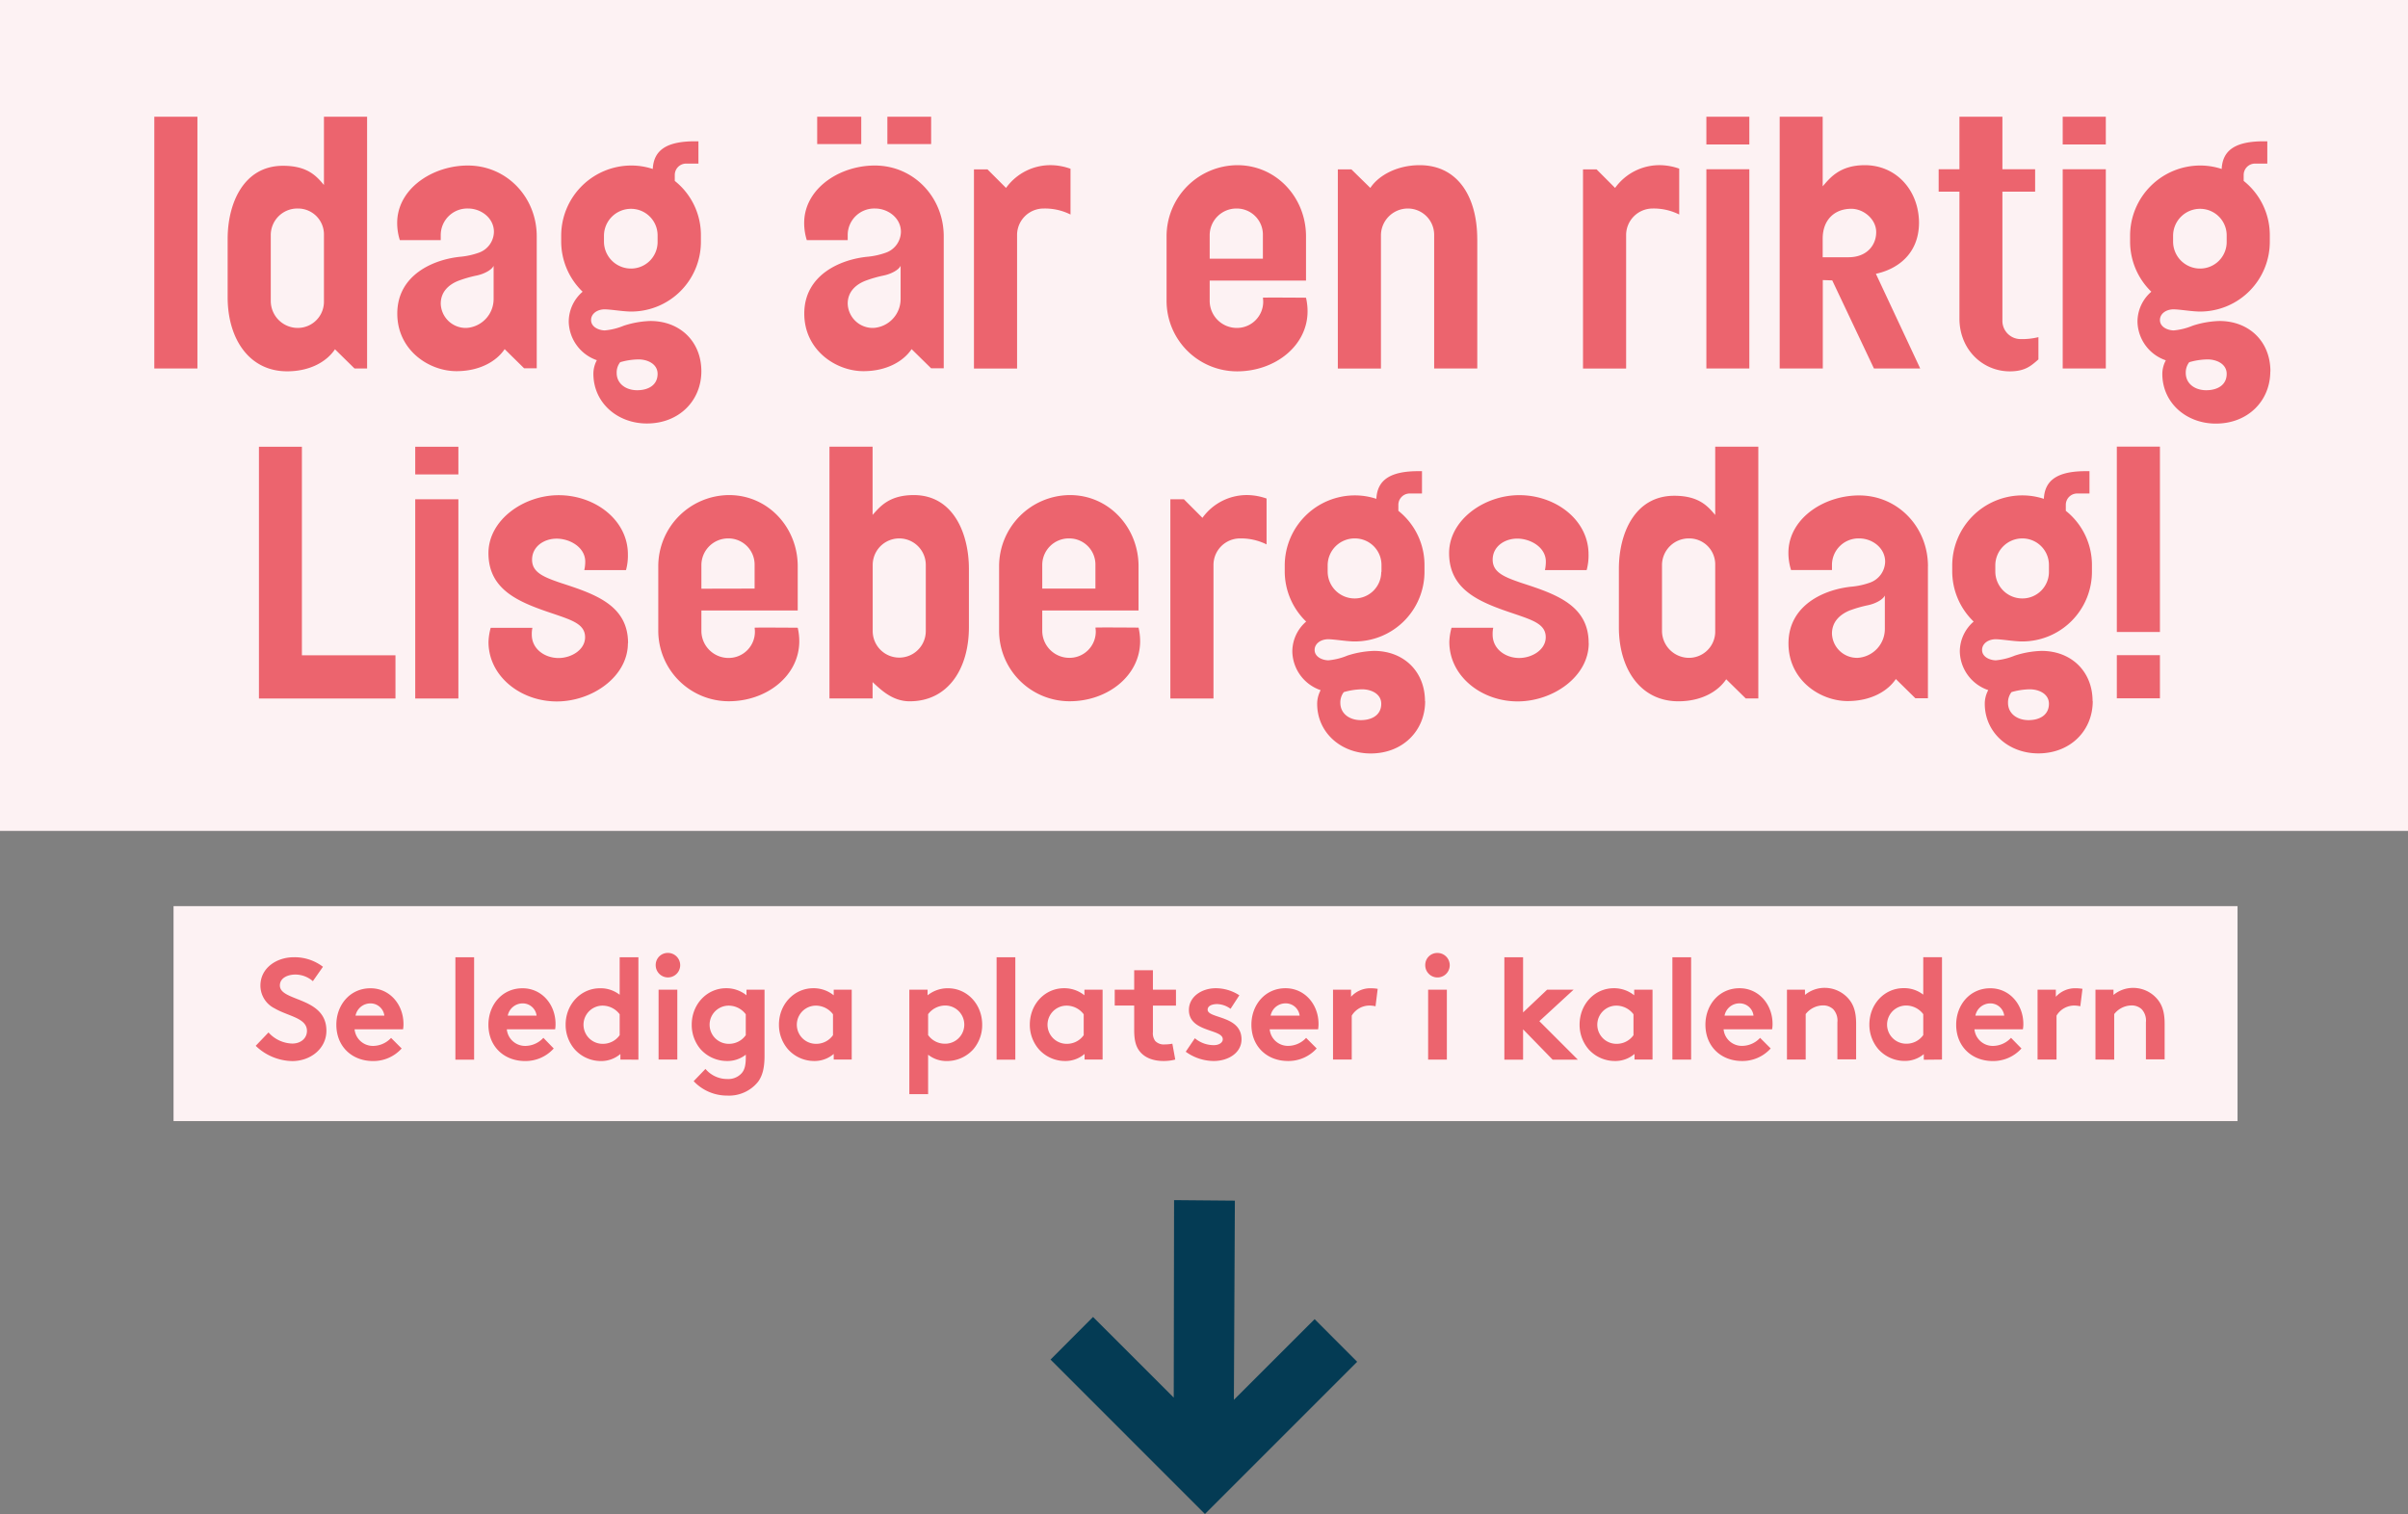
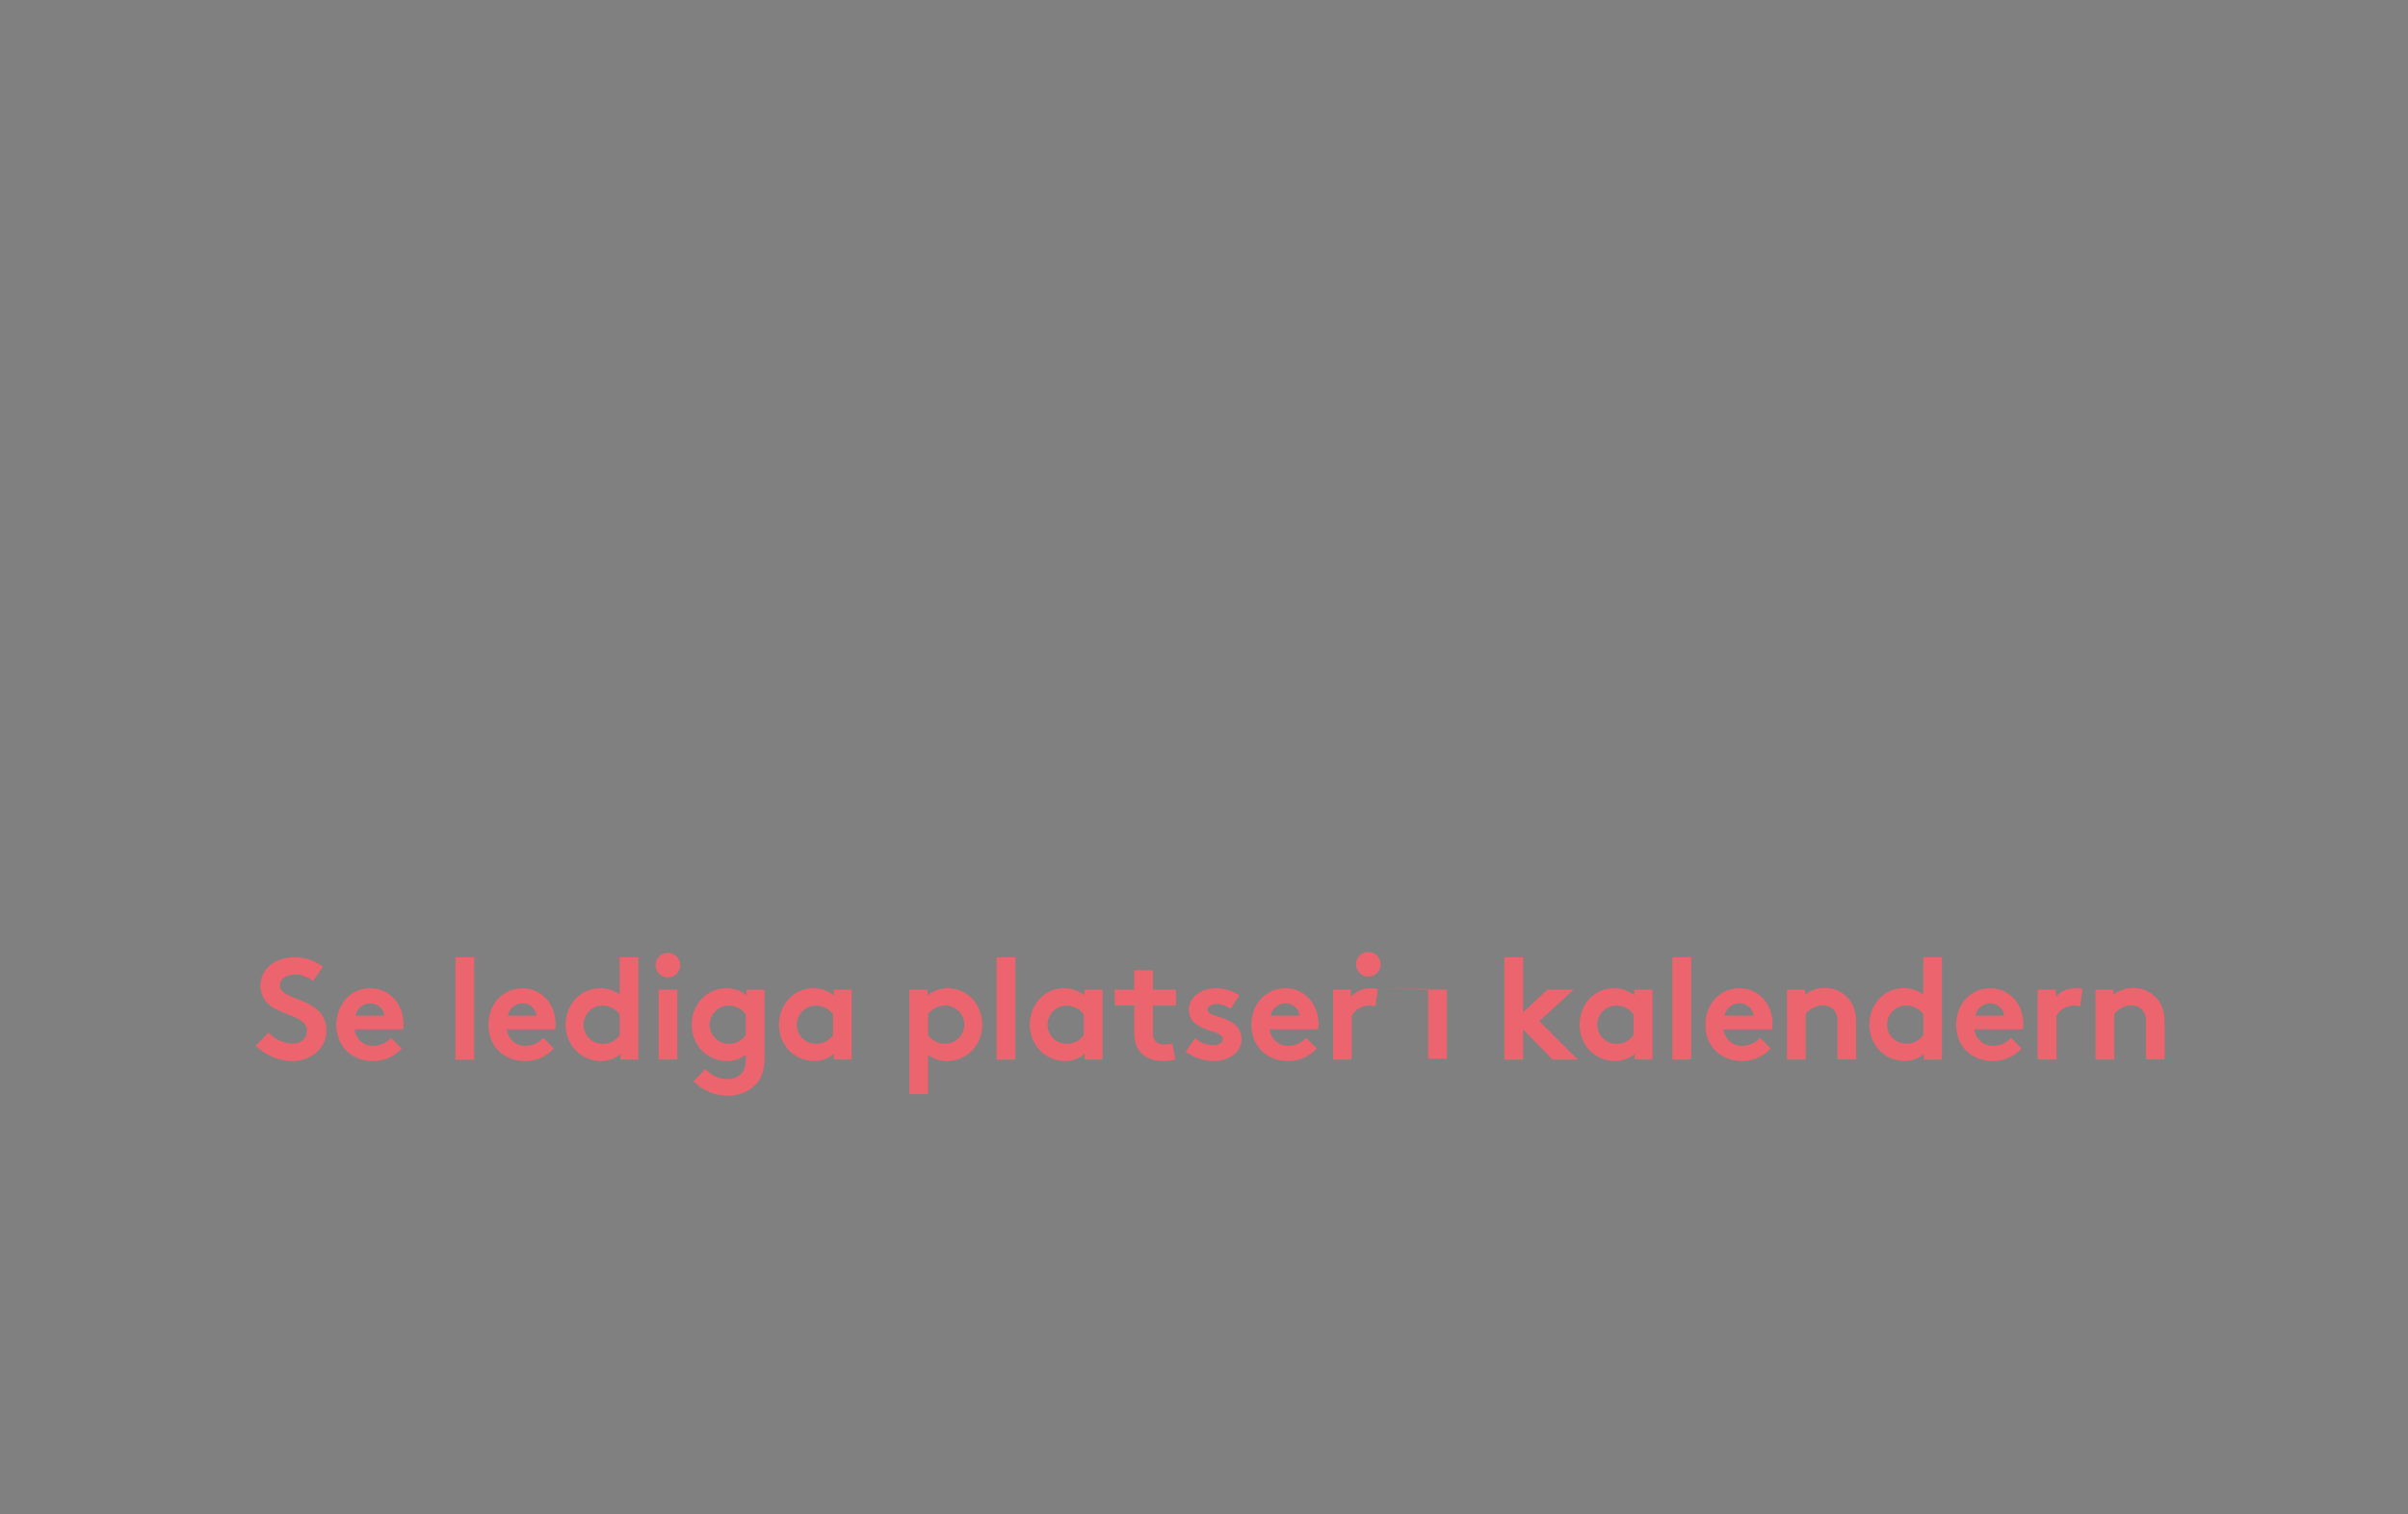
<svg xmlns="http://www.w3.org/2000/svg" id="a03cb355-cd18-456a-9b45-e9b0a63b721a" data-name="Lager 1" width="224mm" height="140.85mm" viewBox="0 0 634.96 399.26">
  <rect x="0" y="0" width="634.96" height="399.26" fill="#808080" stroke="none" />
  <defs>
    <style>
      .a430b820-8d85-4b4b-9c58-f47f63acc483 {
        fill: #fdf2f3;
      }

      .a55fcd65-f4fd-44ea-bff5-041f7bb3abfc {
        fill: #043b54;
      }

      .ed7b8ace-d58c-42a1-b740-92ab78bc82f5 {
        fill: #ec646e;
      }
    </style>
  </defs>
-   <polygon class="a430b820-8d85-4b4b-9c58-f47f63acc483" points="0 0 0 219.12 634.96 219.12 634.96 0 0 0 0 0" />
-   <polygon class="a55fcd65-f4fd-44ea-bff5-041f7bb3abfc" points="277.01 358.54 317.73 399.26 357.87 359.12 346.65 347.88 325.36 369.15 325.62 316.63 309.59 316.49 309.5 368.57 288.22 347.3 277.01 358.54 277.01 358.54" />
-   <path class="ed7b8ace-d58c-42a1-b740-92ab78bc82f5" d="M366,214.82H341.33v-55H330v66.4h36V214.82Zm16.6-55H371.21v7.31h11.38v-7.31Zm0,13.86H371.21v52.54h11.38V173.65Zm44.73,37.93c0-10-8.71-12.94-17.68-15.85-4.65-1.58-7.63-2.82-7.63-6.14,0-3.49,3.15-5.56,6.47-5.56,3.57,0,7.55,2.32,7.55,6.06a10.05,10.05,0,0,1-.25,2.24h11a14.74,14.74,0,0,0,.5-4.15c0-9.05-8.63-15.61-18.26-15.61-9.29,0-18.51,6.56-18.51,15.28,0,10.12,8.72,13.19,17.68,16.18,4.57,1.58,7.8,2.66,7.8,6s-3.65,5.48-7,5.48c-3.57,0-7.05-2.33-7.05-6.15a7.36,7.36,0,0,1,.16-1.82h-11a15.86,15.86,0,0,0-.58,3.73c0,9.05,8.47,15.69,18,15.69,9.38,0,18.76-6.56,18.76-15.36Zm45.15-.49a16.11,16.11,0,0,0-.41-3.57s-11.37-.09-11.37,0a8.93,8.93,0,0,1,.08.91,6.92,6.92,0,0,1-6.89,7.06,7.15,7.15,0,0,1-7.22-7.06V203h25.4V191.33c0-10.21-7.81-18.76-18.1-18.76a18.77,18.77,0,0,0-18.67,18.76v16.85a18.6,18.6,0,0,0,18.59,18.76c10,0,18.59-6.72,18.59-15.85Zm-25.81-13.86V191a7.05,7.05,0,0,1,7.14-7,6.9,6.9,0,0,1,6.89,7v6.23ZM517.21,192c0-9.22-4.07-19.43-14.53-19.43-6.47,0-8.88,3-10.87,5.23v-18H480.44v66.4h11.37v-4.31c2.32,2.15,5.31,5.06,9.79,5.06,10.21,0,15.61-8.72,15.61-19.51V192Zm-11.37,16.43a7,7,0,1,1-14,0V191a7,7,0,0,1,14,0v17.43Zm56.52,2.66a16.1,16.1,0,0,0-.42-3.57s-11.37-.09-11.37,0a8,8,0,0,1,.09.91,6.92,6.92,0,0,1-6.89,7.06,7.14,7.14,0,0,1-7.22-7.06V203h25.39V191.33c0-10.21-7.8-18.76-18.09-18.76a18.78,18.78,0,0,0-18.68,18.76v16.85a18.6,18.6,0,0,0,18.6,18.76c10,0,18.59-6.72,18.59-15.85Zm-25.81-13.86V191a7,7,0,0,1,7.13-7,6.89,6.89,0,0,1,6.89,7v6.23Zm59.17-23.74a15.82,15.82,0,0,0-4.81-.92,14.41,14.41,0,0,0-12.12,6l-4.89-4.9h-3.57v52.54H581.7V191a7,7,0,0,1,7-7,15.09,15.09,0,0,1,7,1.58V173.49Zm41.75,53.45c0-7.89-5.64-13.28-13.44-13.28A25,25,0,0,0,617,214.9a17,17,0,0,1-5.06,1.25c-1.74-.08-3.57-1-3.57-2.74s1.74-2.9,3.82-2.82c1.91.08,4.73.58,6.8.58a18.39,18.39,0,0,0,18.35-18.51v-1.49a18.25,18.25,0,0,0-6.89-14.45v-1.57a3,3,0,0,1,3-3h3.23v-5.89h-.91c-7.22,0-10.87,2.15-11.12,7.3a18.07,18.07,0,0,0-5.73-.91,18.51,18.51,0,0,0-18.43,18.51v1.49a18.41,18.41,0,0,0,5.65,13.28,10.45,10.45,0,0,0-3.65,7.89,11,11,0,0,0,7.47,10.2,7.64,7.64,0,0,0-.92,3.57c0,7.64,6.31,13.12,14.11,13.12,8.47,0,14.36-6,14.36-13.78Zm-11.53-34.11a7,7,0,0,1-7,7,7.11,7.11,0,0,1-7.13-7v-1.75A7.11,7.11,0,0,1,619,184a7,7,0,0,1,7,7.05v1.75Zm0,34.77c0,3-2.49,4.32-5.4,4.32s-5.39-1.66-5.39-4.57a4.45,4.45,0,0,1,.91-2.82,18.18,18.18,0,0,1,4.81-.74c2.49,0,5.07,1.24,5.07,3.81Zm54.69-16c0-10-8.71-12.94-17.68-15.85-4.65-1.58-7.63-2.82-7.63-6.14,0-3.49,3.15-5.56,6.47-5.56,3.57,0,7.55,2.32,7.55,6.06a10.66,10.66,0,0,1-.24,2.24h11a14.74,14.74,0,0,0,.5-4.15c0-9.05-8.63-15.61-18.26-15.61-9.29,0-18.51,6.56-18.51,15.28,0,10.12,8.72,13.19,17.68,16.18,4.57,1.58,7.8,2.66,7.8,6s-3.65,5.48-7,5.48c-3.57,0-7-2.33-7-6.15a7.36,7.36,0,0,1,.16-1.82h-11a15.86,15.86,0,0,0-.58,3.73c0,9.05,8.47,15.69,18,15.69,9.38,0,18.76-6.56,18.76-15.36Zm44.74-51.79H714v18c-1.91-2.24-4.24-5.06-10.79-5.06-10.46,0-14.61,10-14.61,19.26v15.43c0,10.79,5.56,19.51,15.69,19.51,6.05,0,10.45-2.57,12.61-5.81l5.15,5.06h3.32v-66.4ZM714,208.43a6.92,6.92,0,0,1-6.89,7.06,7.13,7.13,0,0,1-7.14-7.06V191a7.05,7.05,0,0,1,7.14-7,6.84,6.84,0,0,1,6.89,7v17.43Zm56.1-17.1c0-10.29-7.88-18.67-18.17-18.67-9,0-18,5.72-18.6,14.27a14.94,14.94,0,0,0,.67,5.4h10.79v-1.41A7,7,0,0,1,752,184c3.4,0,6.81,2.49,6.81,6.14a6,6,0,0,1-3.91,5.48,19.79,19.79,0,0,1-4.73,1.08c-7.3.66-16.85,4.81-16.85,15,0,9.63,8.3,15.19,15.61,15.19,6.06,0,10.54-2.57,12.7-5.81l5.14,5.06h3.32V191.33Zm-11.37,16.52a7.63,7.63,0,0,1-7.14,7.64,6.6,6.6,0,0,1-6.8-6.4c0-3.23,2.24-5.06,4.56-6.05a33.11,33.11,0,0,1,4.9-1.42c2-.41,4-1.49,4.48-2.57v8.8Zm54.78,19.09c0-7.89-5.64-13.28-13.44-13.28A25,25,0,0,0,793,214.9a17.09,17.09,0,0,1-5.06,1.25c-1.75-.08-3.57-1-3.57-2.74s1.74-2.9,3.82-2.82c1.91.08,4.73.58,6.8.58a18.39,18.39,0,0,0,18.35-18.51v-1.49a18.25,18.25,0,0,0-6.89-14.45v-1.57a3,3,0,0,1,3-3h3.24v-5.89h-.91c-7.22,0-10.87,2.15-11.12,7.3a18.11,18.11,0,0,0-5.73-.91,18.51,18.51,0,0,0-18.43,18.51v1.49a18.41,18.41,0,0,0,5.65,13.28,10.45,10.45,0,0,0-3.65,7.89A11,11,0,0,0,786,224a7.53,7.53,0,0,0-.92,3.57c0,7.64,6.31,13.12,14.11,13.12,8.47,0,14.36-6,14.36-13.78ZM802,192.83a7,7,0,0,1-7,7,7.12,7.12,0,0,1-7.14-7v-1.75A7.12,7.12,0,0,1,795,184a7,7,0,0,1,7,7.05v1.75Zm0,34.77c0,3-2.49,4.32-5.39,4.32s-5.4-1.66-5.4-4.57a4.46,4.46,0,0,1,.92-2.82,18.11,18.11,0,0,1,4.81-.74c2.49,0,5.06,1.24,5.06,3.81Zm29.3-67.81H819.9v48.89h11.37V159.79Zm0,55H819.9v11.37h11.37V214.82Z" transform="translate(-261.72 -42.01)" />
-   <path class="ed7b8ace-d58c-42a1-b740-92ab78bc82f5" d="M313.78,72.79H302.41v66.4h11.37V72.79Zm44.74,0H347.14v18c-1.9-2.24-4.23-5.06-10.79-5.06-10.45,0-14.6,10-14.6,19.26v15.43c0,10.79,5.56,19.51,15.68,19.51,6.06,0,10.46-2.57,12.62-5.81l5.15,5.06h3.32V72.79Zm-11.38,48.64a6.91,6.91,0,0,1-6.88,7.06,7.12,7.12,0,0,1-7.14-7.06V104a7,7,0,0,1,7.14-7,6.83,6.83,0,0,1,6.88,7v17.43Zm56.11-17.1c0-10.29-7.88-18.67-18.18-18.67-9,0-18,5.72-18.59,14.27a14.94,14.94,0,0,0,.67,5.4h10.79v-1.41A7,7,0,0,1,385.16,97c3.4,0,6.8,2.49,6.8,6.14a5.94,5.94,0,0,1-3.9,5.48,19.9,19.9,0,0,1-4.73,1.08c-7.3.66-16.85,4.81-16.85,15,0,9.63,8.3,15.19,15.61,15.19,6.06,0,10.54-2.57,12.7-5.81l5.14,5.06h3.32V104.33Zm-11.37,16.52a7.64,7.64,0,0,1-7.14,7.64,6.6,6.6,0,0,1-6.8-6.4c0-3.23,2.24-5.06,4.56-6a33.11,33.11,0,0,1,4.9-1.42c2-.41,4-1.49,4.48-2.57v8.8Zm54.78,19.09c0-7.89-5.64-13.28-13.45-13.28a25,25,0,0,0-7,1.24,17.09,17.09,0,0,1-5.06,1.25c-1.75-.08-3.57-1-3.57-2.74s1.74-2.9,3.81-2.82c1.91.08,4.74.58,6.81.58a18.38,18.38,0,0,0,18.34-18.51v-1.49a18.22,18.22,0,0,0-6.89-14.45V88.15a3,3,0,0,1,3-3h3.24V79.27h-.91c-7.22,0-10.88,2.15-11.13,7.3a18,18,0,0,0-5.72-.91,18.51,18.51,0,0,0-18.43,18.51v1.49a18.41,18.41,0,0,0,5.65,13.28,10.43,10.43,0,0,0-3.66,7.89A11,11,0,0,0,419.1,137a7.63,7.63,0,0,0-.91,3.57c0,7.64,6.31,13.12,14.11,13.12,8.47,0,14.36-6,14.36-13.78Zm-11.54-34.11a7,7,0,0,1-7,7,7.12,7.12,0,0,1-7.14-7v-1.75a7.12,7.12,0,0,1,7.14-7,7,7,0,0,1,7,7v1.75Zm0,34.77c0,3-2.49,4.32-5.39,4.32s-5.4-1.66-5.4-4.57a4.4,4.4,0,0,1,.92-2.82,18.11,18.11,0,0,1,4.81-.74c2.49,0,5.06,1.24,5.06,3.81Zm75.45-36.27c0-10.29-7.89-18.67-18.18-18.67-9.05,0-18,5.72-18.59,14.27a14.94,14.94,0,0,0,.66,5.4h10.79v-1.41A7,7,0,0,1,492.47,97c3.41,0,6.81,2.49,6.81,6.14a5.94,5.94,0,0,1-3.9,5.48,19.9,19.9,0,0,1-4.73,1.08c-7.31.66-16.85,4.81-16.85,15,0,9.63,8.3,15.19,15.6,15.19,6.06,0,10.54-2.57,12.7-5.81l5.15,5.06h3.32V104.33ZM499.2,120.85a7.64,7.64,0,0,1-7.14,7.64,6.61,6.61,0,0,1-6.81-6.4c0-3.23,2.24-5.06,4.57-6a32.77,32.77,0,0,1,4.9-1.42c2-.41,4-1.49,4.48-2.57v8.8Zm8.05-48.06H495.71V80h11.54V72.79Zm-18.43,0H477.2V80h11.62V72.79Zm55.11,13.7a15.82,15.82,0,0,0-4.81-.92,14.41,14.41,0,0,0-12.12,6l-4.9-4.9h-3.56v52.54h11.37V104A7,7,0,0,1,537,97a15.09,15.09,0,0,1,7,1.58V86.49Zm62.58,37.6a16.11,16.11,0,0,0-.41-3.57s-11.37-.09-11.37,0a8.93,8.93,0,0,1,.08.91,6.92,6.92,0,0,1-6.89,7.06,7.15,7.15,0,0,1-7.22-7.06V116h25.4V104.33c0-10.21-7.8-18.76-18.1-18.76a18.77,18.77,0,0,0-18.67,18.76v16.85a18.6,18.6,0,0,0,18.59,18.76c10,0,18.59-6.72,18.59-15.85ZM580.7,110.23V104a7.05,7.05,0,0,1,7.14-7,6.89,6.89,0,0,1,6.89,7v6.23Zm70.55-5.15c0-11-5-19.51-15.19-19.51-6,0-10.87,2.74-13,6l-5-4.9h-3.57v52.54h11.37V104A7.1,7.1,0,0,1,633,97a6.94,6.94,0,0,1,6.89,7v35.19h11.37V105.08Zm53.28-18.59a15.82,15.82,0,0,0-4.81-.92,14.41,14.41,0,0,0-12.12,6l-4.89-4.9h-3.57v52.54h11.37V104a7,7,0,0,1,7-7,15.06,15.06,0,0,1,7,1.58V86.49ZM723,72.79H711.67V80.1H723V72.79Zm0,13.86H711.67v52.54H723V86.65Zm33.37,27.56c5.48-1.16,11.29-5.06,11.37-13.36,0-8.64-6-15.28-14.28-15.28-6.72,0-9.29,3.49-11.12,5.57V72.79H731v66.4h11.37V115.87l2.49.08,11,23.24h12.2l-11.7-25Zm.08-11c0,3.57-2.57,6.64-7.3,6.64h-6.81v-4.9c0-5,3.15-7.88,7.55-7.88,3.24,0,6.56,2.74,6.56,6.14Zm42.74,27.72a18.15,18.15,0,0,1-4.81.5,4.81,4.81,0,0,1-4.65-4.65V92.55h8.63v-5.9h-8.63V72.79H778.4V86.65h-5.48v5.9h5.48V126c0,8.21,6.14,13.94,13.28,13.94,4.07,0,5.65-1.49,7.55-3.15v-5.9ZM817,72.79H805.63V80.1H817V72.79Zm0,13.86H805.63v52.54H817V86.65Zm43.4,53.29c0-7.89-5.64-13.28-13.44-13.28a25,25,0,0,0-7.06,1.24,17,17,0,0,1-5.06,1.25c-1.74-.08-3.57-1-3.57-2.74s1.74-2.9,3.82-2.82c1.91.08,4.73.58,6.8.58a18.39,18.39,0,0,0,18.35-18.51v-1.49a18.25,18.25,0,0,0-6.89-14.45V88.15a3,3,0,0,1,3-3h3.23V79.27h-.91c-7.22,0-10.87,2.15-11.12,7.3a18,18,0,0,0-5.73-.91,18.51,18.51,0,0,0-18.42,18.51v1.49A18.4,18.4,0,0,0,829,118.94a10.45,10.45,0,0,0-3.65,7.89,11,11,0,0,0,7.47,10.2,7.64,7.64,0,0,0-.92,3.57c0,7.64,6.31,13.12,14.11,13.12,8.47,0,14.36-6,14.36-13.78Zm-11.53-34.11a7,7,0,0,1-7,7,7.11,7.11,0,0,1-7.13-7v-1.75a7.11,7.11,0,0,1,7.13-7,7,7,0,0,1,7,7v1.75Zm0,34.77c0,3-2.49,4.32-5.4,4.32s-5.39-1.66-5.39-4.57a4.45,4.45,0,0,1,.91-2.82,18.18,18.18,0,0,1,4.81-.74c2.49,0,5.07,1.24,5.07,3.81Z" transform="translate(-261.72 -42.01)" />
  <g>
-     <polygon class="a430b820-8d85-4b4b-9c58-f47f63acc483" points="45.76 238.96 45.76 295.65 590.01 295.65 590.01 238.96 45.76 238.96 45.76 238.96" />
-     <path class="ed7b8ace-d58c-42a1-b740-92ab78bc82f5" d="M329.17,317.83a14.21,14.21,0,0,0,9.62,4c4.79,0,9-3.27,9-8,0-9-12.27-7.64-12.27-11.93,0-2.05,2.17-2.89,4.1-2.89a7.1,7.1,0,0,1,4.6,1.75l2.66-3.8a12.32,12.32,0,0,0-7.71-2.51c-4.41,0-8.78,2.74-8.78,7.49a6.71,6.71,0,0,0,3.76,6c3.57,2.09,8.51,2.51,8.51,5.93,0,1.93-1.59,3.34-3.87,3.34a8.73,8.73,0,0,1-6.27-2.93l-3.35,3.5Zm35.69-2.13a6.54,6.54,0,0,1-4.64,2.13,4.85,4.85,0,0,1-5-4.37H368a7.76,7.76,0,0,0,.11-1.41c0-5.13-3.61-9.42-8.7-9.42-5.47,0-9,4.48-9,9.61,0,5.78,4.15,9.58,9.66,9.58a10,10,0,0,0,7.56-3.31l-2.81-2.81Zm-9.39-5.85a4,4,0,0,1,3.95-3.23,3.67,3.67,0,0,1,3.65,3.23Zm31.27-15.39H381.8v27h4.94v-27ZM405,315.7a6.54,6.54,0,0,1-4.64,2.13,4.85,4.85,0,0,1-5-4.37H408.1a7.76,7.76,0,0,0,.11-1.41c0-5.13-3.61-9.42-8.7-9.42-5.47,0-9,4.48-9,9.61,0,5.78,4.15,9.58,9.66,9.58a10,10,0,0,0,7.56-3.31L405,315.7Zm-9.39-5.85a4,4,0,0,1,3.95-3.23,3.67,3.67,0,0,1,3.65,3.23ZM425.12,315a5.38,5.38,0,0,1-4.44,2.28,5,5,0,0,1-.12-10.07,5.65,5.65,0,0,1,4.56,2.28V315Zm4.94,6.46v-27h-4.94v9.88a8.15,8.15,0,0,0-5.2-1.71c-5,0-9.05,4.18-9.05,9.61a9.86,9.86,0,0,0,2.36,6.46,9.26,9.26,0,0,0,6.95,3.12,7.72,7.72,0,0,0,5.13-1.86v1.48ZM440.32,303h-4.94v18.43h4.94V303Zm-5.7-6.54a3.23,3.23,0,1,0,3.23-3.15,3.17,3.17,0,0,0-3.23,3.15ZM463.31,303h-4.75v1.48a8.41,8.41,0,0,0-5.39-1.86c-5,0-9.05,4.18-9.05,9.61a9.88,9.88,0,0,0,2.32,6.46,9.35,9.35,0,0,0,7,3.12,7.77,7.77,0,0,0,4.94-1.67v.61c0,2.35-.38,3.49-1.14,4.33a4.73,4.73,0,0,1-3.76,1.48,7.47,7.47,0,0,1-5.74-2.66l-3.11,3.23a12.07,12.07,0,0,0,8.85,3.8,9.81,9.81,0,0,0,8.17-3.69c1.1-1.55,1.67-3.53,1.67-6.84V303Zm-4.94,12a5.38,5.38,0,0,1-4.44,2.28,5,5,0,0,1-.12-10.07,5.65,5.65,0,0,1,4.56,2.28V315Zm23,0a5.38,5.38,0,0,1-4.44,2.28,5,5,0,0,1-.12-10.07,5.65,5.65,0,0,1,4.56,2.28V315Zm4.94-12h-4.75v1.48a8.41,8.41,0,0,0-5.39-1.86c-5,0-9.05,4.18-9.05,9.61a9.86,9.86,0,0,0,2.36,6.46,9.26,9.26,0,0,0,6.95,3.12,7.72,7.72,0,0,0,5.13-1.86v1.48h4.75V303Zm15.2,27.55h4.94V320.15a7.77,7.77,0,0,0,4.94,1.67,9.33,9.33,0,0,0,7-3.12,9.83,9.83,0,0,0,2.32-6.46c0-5.43-4-9.61-9-9.61a8.43,8.43,0,0,0-5.4,1.86V303H501.5v27.55Zm4.94-21.09a5.67,5.67,0,0,1,4.56-2.28,5,5,0,0,1-.11,10.07,5.39,5.39,0,0,1-4.45-2.28v-5.51Zm23-15h-4.94v27h4.94v-27ZM547.48,315a5.39,5.39,0,0,1-4.45,2.28,5,5,0,0,1-.11-10.07,5.67,5.67,0,0,1,4.56,2.28V315Zm4.94-12h-4.75v1.48a8.43,8.43,0,0,0-5.4-1.86c-5,0-9,4.18-9,9.61a9.86,9.86,0,0,0,2.36,6.46,9.25,9.25,0,0,0,6.95,3.12,7.72,7.72,0,0,0,5.13-1.86v1.48h4.75V303Zm18.43,14.25a11.57,11.57,0,0,1-2,.19,3.12,3.12,0,0,1-2.51-.91,3.4,3.4,0,0,1-.61-2.32v-7h6.08V303h-6.08v-5.13h-4.94V303h-5.13v4.18h5.13v6.46c0,2.62.42,4.26,1.37,5.51,1.25,1.67,3.42,2.66,6.38,2.66a12.11,12.11,0,0,0,3.08-.38l-.76-4.18Zm3.5,2.09a12.7,12.7,0,0,0,7.41,2.47c3.87,0,7.33-2.17,7.33-5.7,0-6.38-8.93-5.43-8.93-7.83,0-1,1.14-1.48,2.51-1.48a6.23,6.23,0,0,1,3.53,1.25l2.32-3.57a11.45,11.45,0,0,0-6.23-1.86c-3.65,0-7.07,2.2-7.07,5.74,0,5.93,8.93,4.94,8.93,7.71,0,.91-1,1.56-2.36,1.56a7.74,7.74,0,0,1-5-1.82l-2.39,3.53Zm31.8-3.65a6.5,6.5,0,0,1-4.63,2.13,4.83,4.83,0,0,1-5-4.37h12.77a8.77,8.77,0,0,0,.11-1.41c0-5.13-3.61-9.42-8.7-9.42-5.47,0-9,4.48-9,9.61,0,5.78,4.14,9.58,9.65,9.58a10,10,0,0,0,7.56-3.31l-2.81-2.81Zm-9.38-5.85a4,4,0,0,1,4-3.23,3.69,3.69,0,0,1,3.65,3.23ZM625,302.78a10.75,10.75,0,0,0-1.67-.15,6.9,6.9,0,0,0-5.36,2.24V303h-4.75v18.43h4.94V309.85a5.48,5.48,0,0,1,4.48-2.66,7,7,0,0,1,1.79.19l.57-4.6Zm18.24.23H638.3v18.43h4.94V303Zm-5.7-6.54a3.23,3.23,0,1,0,3.23-3.15,3.16,3.16,0,0,0-3.23,3.15ZM676.68,303h-7l-6.34,6V294.46h-4.94v27h4.94v-8l7.79,8h6.65l-10.15-10.15,9-8.28Zm15.77,12a5.4,5.4,0,0,1-4.45,2.28,5,5,0,0,1-.11-10.07,5.67,5.67,0,0,1,4.56,2.28V315Zm4.94-12h-4.75v1.48a8.45,8.45,0,0,0-5.4-1.86c-5,0-9,4.18-9,9.61a9.9,9.9,0,0,0,2.35,6.46,9.29,9.29,0,0,0,7,3.12,7.72,7.72,0,0,0,5.13-1.86v1.48h4.75V303Zm10.26-8.55h-4.94v27h4.94v-27Zm18.2,21.24a6.52,6.52,0,0,1-4.64,2.13,4.83,4.83,0,0,1-5-4.37H729a7.72,7.72,0,0,0,.12-1.41c0-5.13-3.61-9.42-8.7-9.42-5.48,0-9,4.48-9,9.61,0,5.78,4.14,9.58,9.65,9.58a10,10,0,0,0,7.56-3.31l-2.81-2.81Zm-9.39-5.85a4,4,0,0,1,4-3.23,3.67,3.67,0,0,1,3.64,3.23Zm21.4,11.59v-12a5.87,5.87,0,0,1,4.48-2.28,3.85,3.85,0,0,1,2.77,1,4.41,4.41,0,0,1,1.11,3.45v9.77h4.94v-9.39c0-3.15-.69-5-1.9-6.46a8.32,8.32,0,0,0-6.39-3,8.1,8.1,0,0,0-5.2,1.86V303h-4.75v18.43Zm31-6.46a5.4,5.4,0,0,1-4.45,2.28,5,5,0,0,1-.11-10.07,5.67,5.67,0,0,1,4.56,2.28V315Zm4.94,6.46v-27h-4.94v9.88a8.2,8.2,0,0,0-5.21-1.71c-5,0-9,4.18-9,9.61a9.9,9.9,0,0,0,2.35,6.46,9.29,9.29,0,0,0,7,3.12A7.72,7.72,0,0,0,769,320v1.48ZM792,315.7a6.54,6.54,0,0,1-4.64,2.13,4.85,4.85,0,0,1-5-4.37h12.77a7.72,7.72,0,0,0,.12-1.41c0-5.13-3.61-9.42-8.71-9.42-5.47,0-9,4.48-9,9.61,0,5.78,4.14,9.58,9.65,9.58a10,10,0,0,0,7.56-3.31L792,315.7Zm-9.39-5.85a4,4,0,0,1,3.95-3.23,3.67,3.67,0,0,1,3.65,3.23Zm28.24-7.07a10.89,10.89,0,0,0-1.68-.15,6.87,6.87,0,0,0-5.35,2.24V303H799v18.43H804V309.85a5.45,5.45,0,0,1,4.48-2.66,7.14,7.14,0,0,1,1.79.19l.57-4.6Zm8.36,18.66v-12a5.87,5.87,0,0,1,4.48-2.28,3.85,3.85,0,0,1,2.77,1,4.41,4.41,0,0,1,1.11,3.45v9.77h4.94v-9.39c0-3.15-.69-5-1.9-6.46a8.32,8.32,0,0,0-6.39-3,8.1,8.1,0,0,0-5.2,1.86V303h-4.75v18.43Z" transform="translate(-261.72 -42.01)" />
+     <path class="ed7b8ace-d58c-42a1-b740-92ab78bc82f5" d="M329.17,317.83a14.21,14.21,0,0,0,9.62,4c4.79,0,9-3.27,9-8,0-9-12.27-7.64-12.27-11.93,0-2.05,2.17-2.89,4.1-2.89a7.1,7.1,0,0,1,4.6,1.75l2.66-3.8a12.32,12.32,0,0,0-7.71-2.51c-4.41,0-8.78,2.74-8.78,7.49a6.71,6.71,0,0,0,3.76,6c3.57,2.09,8.51,2.51,8.51,5.93,0,1.93-1.59,3.34-3.87,3.34a8.73,8.73,0,0,1-6.27-2.93l-3.35,3.5Zm35.69-2.13a6.54,6.54,0,0,1-4.64,2.13,4.85,4.85,0,0,1-5-4.37H368a7.76,7.76,0,0,0,.11-1.41c0-5.13-3.61-9.42-8.7-9.42-5.47,0-9,4.48-9,9.61,0,5.78,4.15,9.58,9.66,9.58a10,10,0,0,0,7.56-3.31l-2.81-2.81Zm-9.39-5.85a4,4,0,0,1,3.95-3.23,3.67,3.67,0,0,1,3.65,3.23Zm31.27-15.39H381.8v27h4.94v-27ZM405,315.7a6.54,6.54,0,0,1-4.64,2.13,4.85,4.85,0,0,1-5-4.37H408.1a7.76,7.76,0,0,0,.11-1.41c0-5.13-3.61-9.42-8.7-9.42-5.47,0-9,4.48-9,9.61,0,5.78,4.15,9.58,9.66,9.58a10,10,0,0,0,7.56-3.31L405,315.7Zm-9.39-5.85a4,4,0,0,1,3.95-3.23,3.67,3.67,0,0,1,3.65,3.23ZM425.12,315a5.38,5.38,0,0,1-4.44,2.28,5,5,0,0,1-.12-10.07,5.65,5.65,0,0,1,4.56,2.28V315Zm4.94,6.46v-27h-4.94v9.88a8.15,8.15,0,0,0-5.2-1.71c-5,0-9.05,4.18-9.05,9.61a9.86,9.86,0,0,0,2.36,6.46,9.26,9.26,0,0,0,6.95,3.12,7.72,7.72,0,0,0,5.13-1.86v1.48ZM440.32,303h-4.94v18.43h4.94V303Zm-5.7-6.54a3.23,3.23,0,1,0,3.23-3.15,3.17,3.17,0,0,0-3.23,3.15ZM463.31,303h-4.75v1.48a8.41,8.41,0,0,0-5.39-1.86c-5,0-9.05,4.18-9.05,9.61a9.88,9.88,0,0,0,2.32,6.46,9.35,9.35,0,0,0,7,3.12,7.77,7.77,0,0,0,4.94-1.67v.61c0,2.35-.38,3.49-1.14,4.33a4.73,4.73,0,0,1-3.76,1.48,7.47,7.47,0,0,1-5.74-2.66l-3.11,3.23a12.07,12.07,0,0,0,8.85,3.8,9.81,9.81,0,0,0,8.17-3.69c1.1-1.55,1.67-3.53,1.67-6.84V303Zm-4.94,12a5.38,5.38,0,0,1-4.44,2.28,5,5,0,0,1-.12-10.07,5.65,5.65,0,0,1,4.56,2.28V315Zm23,0a5.38,5.38,0,0,1-4.44,2.28,5,5,0,0,1-.12-10.07,5.65,5.65,0,0,1,4.56,2.28V315Zm4.94-12h-4.75v1.48a8.41,8.41,0,0,0-5.39-1.86c-5,0-9.05,4.18-9.05,9.61a9.86,9.86,0,0,0,2.36,6.46,9.26,9.26,0,0,0,6.95,3.12,7.72,7.72,0,0,0,5.13-1.86v1.48h4.75V303Zm15.2,27.55h4.94V320.15a7.77,7.77,0,0,0,4.94,1.67,9.33,9.33,0,0,0,7-3.12,9.83,9.83,0,0,0,2.32-6.46c0-5.43-4-9.61-9-9.61a8.43,8.43,0,0,0-5.4,1.86V303H501.5v27.55Zm4.94-21.09a5.67,5.67,0,0,1,4.56-2.28,5,5,0,0,1-.11,10.07,5.39,5.39,0,0,1-4.45-2.28v-5.51Zm23-15h-4.94v27h4.94v-27ZM547.48,315a5.39,5.39,0,0,1-4.45,2.28,5,5,0,0,1-.11-10.07,5.67,5.67,0,0,1,4.56,2.28V315Zm4.94-12h-4.75v1.48a8.43,8.43,0,0,0-5.4-1.86c-5,0-9,4.18-9,9.61a9.86,9.86,0,0,0,2.36,6.46,9.25,9.25,0,0,0,6.95,3.12,7.72,7.72,0,0,0,5.13-1.86v1.48h4.75V303Zm18.43,14.25a11.57,11.57,0,0,1-2,.19,3.12,3.12,0,0,1-2.51-.91,3.4,3.4,0,0,1-.61-2.32v-7h6.08V303h-6.08v-5.13h-4.94V303h-5.13v4.18h5.13v6.46c0,2.62.42,4.26,1.37,5.51,1.25,1.67,3.42,2.66,6.38,2.66a12.11,12.11,0,0,0,3.08-.38l-.76-4.18Zm3.5,2.09a12.7,12.7,0,0,0,7.41,2.47c3.87,0,7.33-2.17,7.33-5.7,0-6.38-8.93-5.43-8.93-7.83,0-1,1.14-1.48,2.51-1.48a6.23,6.23,0,0,1,3.53,1.25l2.32-3.57a11.45,11.45,0,0,0-6.23-1.86c-3.65,0-7.07,2.2-7.07,5.74,0,5.93,8.93,4.94,8.93,7.71,0,.91-1,1.56-2.36,1.56a7.74,7.74,0,0,1-5-1.82l-2.39,3.53Zm31.8-3.65a6.5,6.5,0,0,1-4.63,2.13,4.83,4.83,0,0,1-5-4.37h12.77a8.77,8.77,0,0,0,.11-1.41c0-5.13-3.61-9.42-8.7-9.42-5.47,0-9,4.48-9,9.61,0,5.78,4.14,9.58,9.65,9.58a10,10,0,0,0,7.56-3.31l-2.81-2.81Zm-9.38-5.85a4,4,0,0,1,4-3.23,3.69,3.69,0,0,1,3.65,3.23ZM625,302.78a10.75,10.75,0,0,0-1.67-.15,6.9,6.9,0,0,0-5.36,2.24V303h-4.75v18.43h4.94V309.85a5.48,5.48,0,0,1,4.48-2.66,7,7,0,0,1,1.79.19l.57-4.6ZH638.3v18.43h4.94V303Zm-5.7-6.54a3.23,3.23,0,1,0,3.23-3.15,3.16,3.16,0,0,0-3.23,3.15ZM676.68,303h-7l-6.34,6V294.46h-4.94v27h4.94v-8l7.79,8h6.65l-10.15-10.15,9-8.28Zm15.77,12a5.4,5.4,0,0,1-4.45,2.28,5,5,0,0,1-.11-10.07,5.67,5.67,0,0,1,4.56,2.28V315Zm4.94-12h-4.75v1.48a8.45,8.45,0,0,0-5.4-1.86c-5,0-9,4.18-9,9.61a9.9,9.9,0,0,0,2.35,6.46,9.29,9.29,0,0,0,7,3.12,7.72,7.72,0,0,0,5.13-1.86v1.48h4.75V303Zm10.26-8.55h-4.94v27h4.94v-27Zm18.2,21.24a6.52,6.52,0,0,1-4.64,2.13,4.83,4.83,0,0,1-5-4.37H729a7.72,7.72,0,0,0,.12-1.41c0-5.13-3.61-9.42-8.7-9.42-5.48,0-9,4.48-9,9.61,0,5.78,4.14,9.58,9.65,9.58a10,10,0,0,0,7.56-3.31l-2.81-2.81Zm-9.39-5.85a4,4,0,0,1,4-3.23,3.67,3.67,0,0,1,3.64,3.23Zm21.4,11.59v-12a5.87,5.87,0,0,1,4.48-2.28,3.85,3.85,0,0,1,2.77,1,4.41,4.41,0,0,1,1.11,3.45v9.77h4.94v-9.39c0-3.15-.69-5-1.9-6.46a8.32,8.32,0,0,0-6.39-3,8.1,8.1,0,0,0-5.2,1.86V303h-4.75v18.43Zm31-6.46a5.4,5.4,0,0,1-4.45,2.28,5,5,0,0,1-.11-10.07,5.67,5.67,0,0,1,4.56,2.28V315Zm4.94,6.46v-27h-4.94v9.88a8.2,8.2,0,0,0-5.21-1.71c-5,0-9,4.18-9,9.61a9.9,9.9,0,0,0,2.35,6.46,9.29,9.29,0,0,0,7,3.12A7.72,7.72,0,0,0,769,320v1.48ZM792,315.7a6.54,6.54,0,0,1-4.64,2.13,4.85,4.85,0,0,1-5-4.37h12.77a7.72,7.72,0,0,0,.12-1.41c0-5.13-3.61-9.42-8.71-9.42-5.47,0-9,4.48-9,9.61,0,5.78,4.14,9.58,9.65,9.58a10,10,0,0,0,7.56-3.31L792,315.7Zm-9.39-5.85a4,4,0,0,1,3.95-3.23,3.67,3.67,0,0,1,3.65,3.23Zm28.24-7.07a10.89,10.89,0,0,0-1.68-.15,6.87,6.87,0,0,0-5.35,2.24V303H799v18.43H804V309.85a5.45,5.45,0,0,1,4.48-2.66,7.14,7.14,0,0,1,1.79.19l.57-4.6Zm8.36,18.66v-12a5.87,5.87,0,0,1,4.48-2.28,3.85,3.85,0,0,1,2.77,1,4.41,4.41,0,0,1,1.11,3.45v9.77h4.94v-9.39c0-3.15-.69-5-1.9-6.46a8.32,8.32,0,0,0-6.39-3,8.1,8.1,0,0,0-5.2,1.86V303h-4.75v18.43Z" transform="translate(-261.72 -42.01)" />
  </g>
</svg>